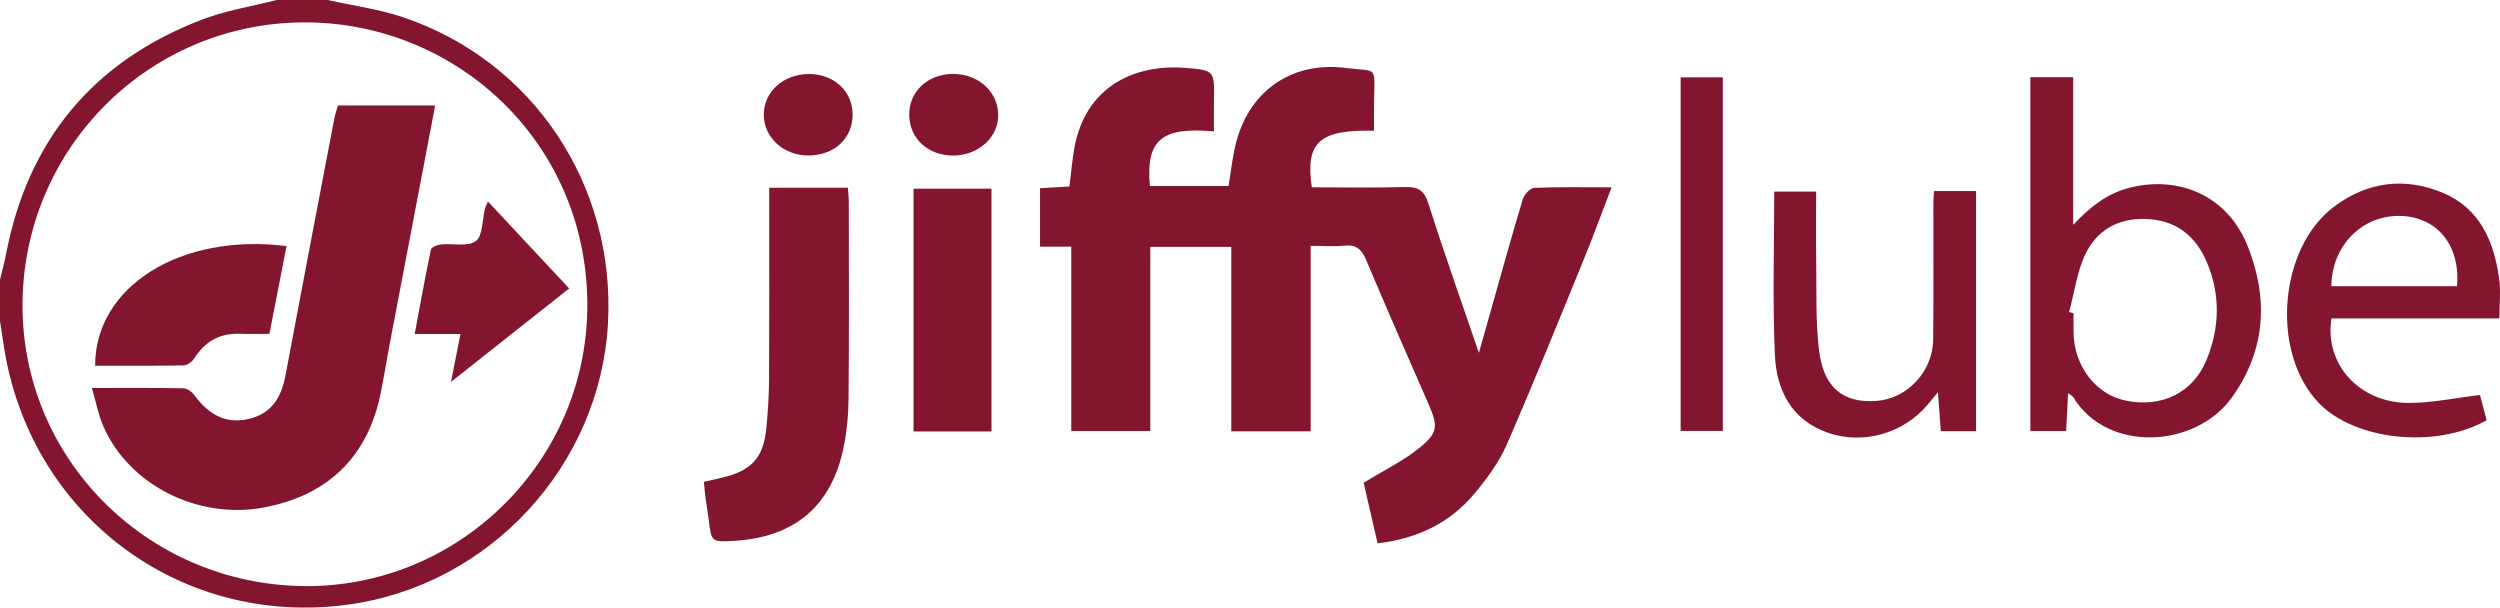
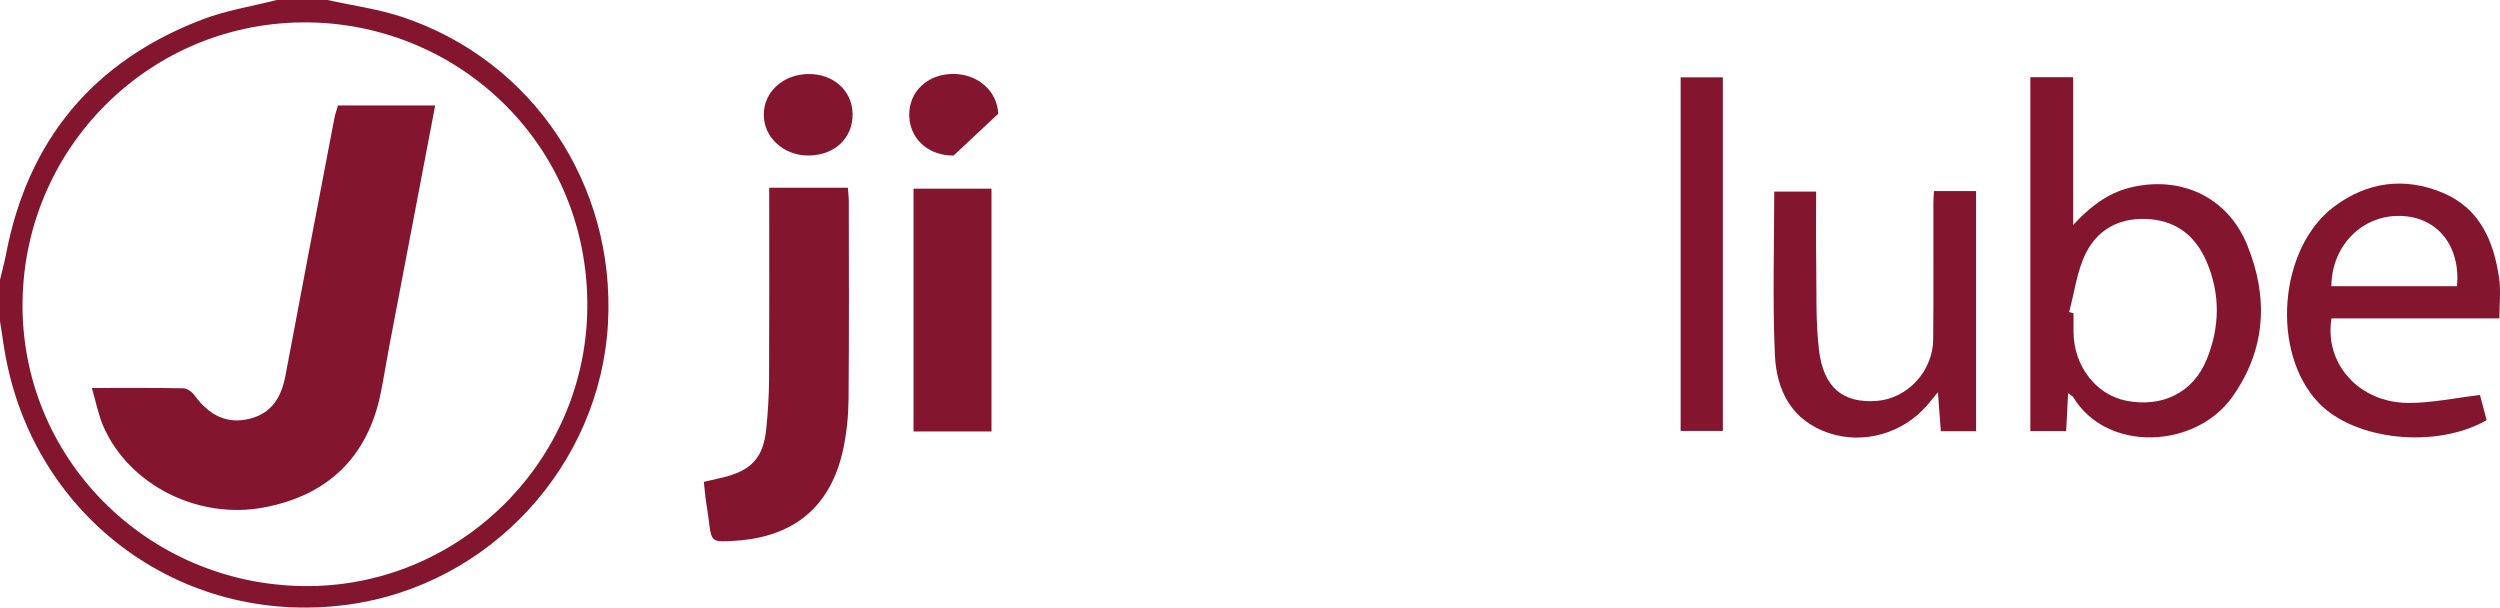
<svg xmlns="http://www.w3.org/2000/svg" version="1.2" baseProfile="tiny" id="Layer_1" x="0px" y="0px" width="400px" height="97.213px" viewBox="0 0 400 97.213" xml:space="preserve">
  <g>
    <path fill-rule="evenodd" fill="#83152F" d="M52.405,0c4.017,0.895,8.15,1.442,12.031,2.743   C85.248,9.716,98.48,29.571,97.279,51.696C96.04,74.5,78.348,93.661,55.686,96.742c-27.011,3.673-51.081-14.51-55.114-41.634   C0.387,53.867,0.191,52.627,0,51.387c0-2.205,0-4.409,0-6.614c0.327-1.38,0.704-2.75,0.972-4.141   C4.496,22.329,14.977,9.781,32.341,3.128C36.155,1.667,40.282,1.021,44.264,0C46.978,0,49.691,0,52.405,0z M48.576,93.774   c24.63,0.3,45.276-19.733,45.397-44.727c0.123-25.47-19.792-44.407-43.176-45.422C25.158,2.512,4.052,22.731,3.61,48.092   C3.174,73.06,23.344,93.466,48.576,93.774z" />
-     <path fill-rule="evenodd" fill="#83152F" d="M219.846,20.917c-8.776-0.198-11.006,1.829-9.965,9.055   c4.938,0,9.919,0.1,14.894-0.048c2.09-0.062,3.079,0.502,3.754,2.619c2.499,7.836,5.253,15.591,8.095,23.911   c0.73-2.59,1.332-4.736,1.94-6.88c1.682-5.929,3.322-11.87,5.104-17.768c0.221-0.729,1.187-1.723,1.842-1.75   c3.971-0.163,7.953-0.081,12.346-0.081c-1.573,4.085-2.979,7.933-4.529,11.722c-4.024,9.839-7.992,19.706-12.25,29.444   c-1.231,2.817-3.152,5.419-5.136,7.804c-3.897,4.682-9.063,7.22-15.526,7.995c-0.786-3.415-1.582-6.873-2.231-9.693   c3.328-2.051,6.465-3.552,9.065-5.701c2.892-2.391,2.819-3.434,1.313-6.896c-3.335-7.667-6.727-15.309-9.958-23.019   c-0.735-1.755-1.621-2.531-3.549-2.328c-1.664,0.175-3.36,0.037-5.344,0.037c0,9.981,0,19.758,0,29.673c-4.335,0-8.366,0-12.705,0   c0-9.797,0-19.578,0-29.516c-4.417,0-8.531,0-12.955,0c0,9.755,0,19.53,0,29.48c-4.313,0-8.325,0-12.649,0   c0-9.777,0-19.551,0-29.505c-1.801,0-3.297,0-4.995,0c0-3.174,0-6.17,0-9.358c1.564-0.091,3.124-0.182,4.702-0.274   c0.27-2.15,0.433-4.158,0.785-6.133c1.744-9.766,9.504-13.495,17.779-12.843c4.667,0.368,4.647,0.49,4.561,5.145   c-0.031,1.661-0.005,3.323-0.005,5.02c-8.428-0.772-10.91,1.397-10.245,8.734c4.157,0,8.342,0,12.584,0   c0.412-2.381,0.634-4.9,1.302-7.295c2.282-8.176,9.042-12.666,17.498-11.588c4.983,0.636,4.605-0.486,4.485,5.018   C219.815,17.571,219.846,19.247,219.846,20.917z" />
    <path fill-rule="evenodd" fill="#83152F" d="M330.898,62.902c-0.11,2.145-0.208,4.023-0.313,6.071c-1.984,0-3.8,0-5.728,0   c0-18.814,0-37.655,0-56.625c2.336,0,4.423,0,6.85,0c0,7.871,0,15.754,0,23.637c2.667-2.846,5.417-5.048,9.072-5.958   c8.072-2.007,15.622,1.451,18.763,9.145c3.44,8.423,3.026,16.736-2.384,24.351c-5.849,8.234-20.02,8.971-25.433,0.032   C331.616,63.375,331.379,63.274,330.898,62.902z M331.061,49.928c0.235,0.064,0.469,0.129,0.703,0.193   c0,1.017-0.009,2.033,0.001,3.05c0.056,5.403,3.588,9.987,8.43,10.943c5.738,1.134,10.679-1.278,12.846-6.528   c2.156-5.224,2.241-10.584-0.02-15.797c-1.648-3.798-4.499-6.287-8.823-6.7c-4.603-0.44-8.368,1.314-10.405,5.31   C332.318,43.288,331.932,46.731,331.061,49.928z" />
    <path fill-rule="evenodd" fill="#83152F" d="M123.072,30.037c4.403,0,8.375,0,12.587,0c0.054,0.77,0.148,1.496,0.149,2.222   c0.008,10.499,0.058,20.998-0.037,31.496c-0.024,2.686-0.285,5.417-0.841,8.041c-1.961,9.248-7.861,14.156-17.403,14.733   c-3.724,0.225-3.716,0.224-4.155-3.546c-0.118-1.006-0.314-2.003-0.445-3.007c-0.12-0.913-0.2-1.832-0.313-2.882   c0.958-0.219,1.928-0.435,2.894-0.663c4.746-1.118,6.644-3.173,7.106-7.929c0.253-2.604,0.423-5.227,0.438-7.842   c0.052-9.228,0.021-18.457,0.021-27.686C123.072,32.062,123.072,31.151,123.072,30.037z" />
    <path fill-rule="evenodd" fill="#83152F" d="M399.908,50.944c-9.17,0-18.036,0-26.867,0c-1.191,7.208,4.372,13.471,12.245,13.525   c3.745,0.026,7.495-0.798,11.513-1.269c0.271,1.025,0.672,2.543,1.064,4.028c-8.105,4.616-21.086,3.249-26.853-2.749   c-7.735-8.047-6.456-24.824,2.514-31.475c5.294-3.925,11.226-4.699,17.292-2.17c5.953,2.482,8.202,7.747,9.046,13.704   C400.143,46.511,399.908,48.559,399.908,50.944z M393.124,45.796c0.561-6.462-3.099-11.016-8.904-11.243   c-6.177-0.243-11.156,4.684-11.2,11.243C379.727,45.796,386.432,45.796,393.124,45.796z" />
    <path fill-rule="evenodd" fill="#83152F" d="M309.438,30.575c2.241,0,4.324,0,6.736,0c0,12.781,0,25.521,0,38.422   c-1.677,0-3.501,0-5.641,0c-0.141-1.896-0.287-3.85-0.465-6.242c-0.758,0.918-1.25,1.54-1.769,2.137   c-3.873,4.463-10.153,6.255-15.69,4.395c-5.972-2.008-8.376-6.84-8.629-12.519c-0.384-8.619-0.101-17.268-0.101-26.117   c2.128,0,4.264,0,6.704,0c0,3.817-0.047,7.604,0.012,11.389c0.073,4.648-0.104,9.336,0.441,13.934   c0.716,6.059,3.847,8.56,9.186,8.175c4.953-0.357,9.042-4.714,9.09-9.869c0.067-7.287,0.02-14.574,0.028-21.862   C309.342,31.845,309.4,31.273,309.438,30.575z" />
    <path fill-rule="evenodd" fill="#83152F" d="M146.165,69.035c0-13.07,0-25.851,0-38.846c4.134,0,8.221,0,12.474,0   c0,12.906,0,25.816,0,38.846C154.484,69.035,150.457,69.035,146.165,69.035z" />
    <path fill-rule="evenodd" fill="#83152F" d="M275.657,12.373c0,18.964,0,37.669,0,56.579c-2.235,0-4.386,0-6.754,0   c0-18.771,0-37.597,0-56.579C271.093,12.373,273.247,12.373,275.657,12.373z" />
-     <path fill-rule="evenodd" fill="#83152F" d="M152.577,24.885c-4.01,0.047-7.006-2.645-7.099-6.379   c-0.095-3.822,2.924-6.684,7.041-6.677c3.958,0.008,7.051,2.748,7.197,6.377C159.862,21.844,156.662,24.838,152.577,24.885z" />
+     <path fill-rule="evenodd" fill="#83152F" d="M152.577,24.885c-4.01,0.047-7.006-2.645-7.099-6.379   c-0.095-3.822,2.924-6.684,7.041-6.677c3.958,0.008,7.051,2.748,7.197,6.377z" />
    <path fill-rule="evenodd" fill="#83152F" d="M129.427,24.882c-4.03,0.048-7.255-2.896-7.221-6.593   c0.034-3.609,3.085-6.378,7.101-6.444c3.997-0.066,7.024,2.625,7.109,6.32C136.503,22.032,133.589,24.833,129.427,24.882z" />
    <path fill-rule="evenodd" fill="#83152F" d="M14.699,62.078c5.319,0,9.973-0.038,14.624,0.048c0.594,0.011,1.359,0.535,1.734,1.048   c2.482,3.405,5.361,4.714,8.912,3.816c3.596-0.91,5.078-3.54,5.72-6.97c2.563-13.706,5.195-27.398,7.812-41.093   c0.126-0.66,0.355-1.299,0.565-2.048c5.15,0,10.296,0,15.562,0c-2.443,12.809-4.867,25.493-7.279,38.178   c-0.489,2.573-0.9,5.161-1.411,7.729C58.9,73.025,52.531,79.267,42.188,81.2c-10.509,1.964-21.564-3.592-25.661-13.011   C15.736,66.372,15.37,64.369,14.699,62.078z" />
-     <path fill-rule="evenodd" fill="#83152F" d="M45.843,39.373c-0.919,4.724-1.803,9.265-2.733,14.043   c-1.677,0-3.269,0.042-4.858-0.008c-3.179-0.101-5.482,1.284-7.171,3.933c-0.339,0.531-1.1,1.111-1.676,1.122   c-4.728,0.09-9.458,0.051-14.184,0.051C15.201,45.82,28.93,37.244,45.843,39.373z" />
-     <path fill-rule="evenodd" fill="#83152F" d="M72.154,61.108c0.545-2.745,0.999-5.034,1.521-7.668c-2.363,0-4.659,0-7.327,0   c0.894-4.766,1.677-9.145,2.593-13.495c0.081-0.383,1.005-0.776,1.571-0.834c1.913-0.195,4.327,0.415,5.617-0.541   c1.135-0.842,1.011-3.374,1.462-5.154c0.082-0.323,0.252-0.624,0.482-1.178c4.347,4.656,8.6,9.211,12.991,13.914   C84.811,51.098,78.668,55.957,72.154,61.108z" />
  </g>
</svg>